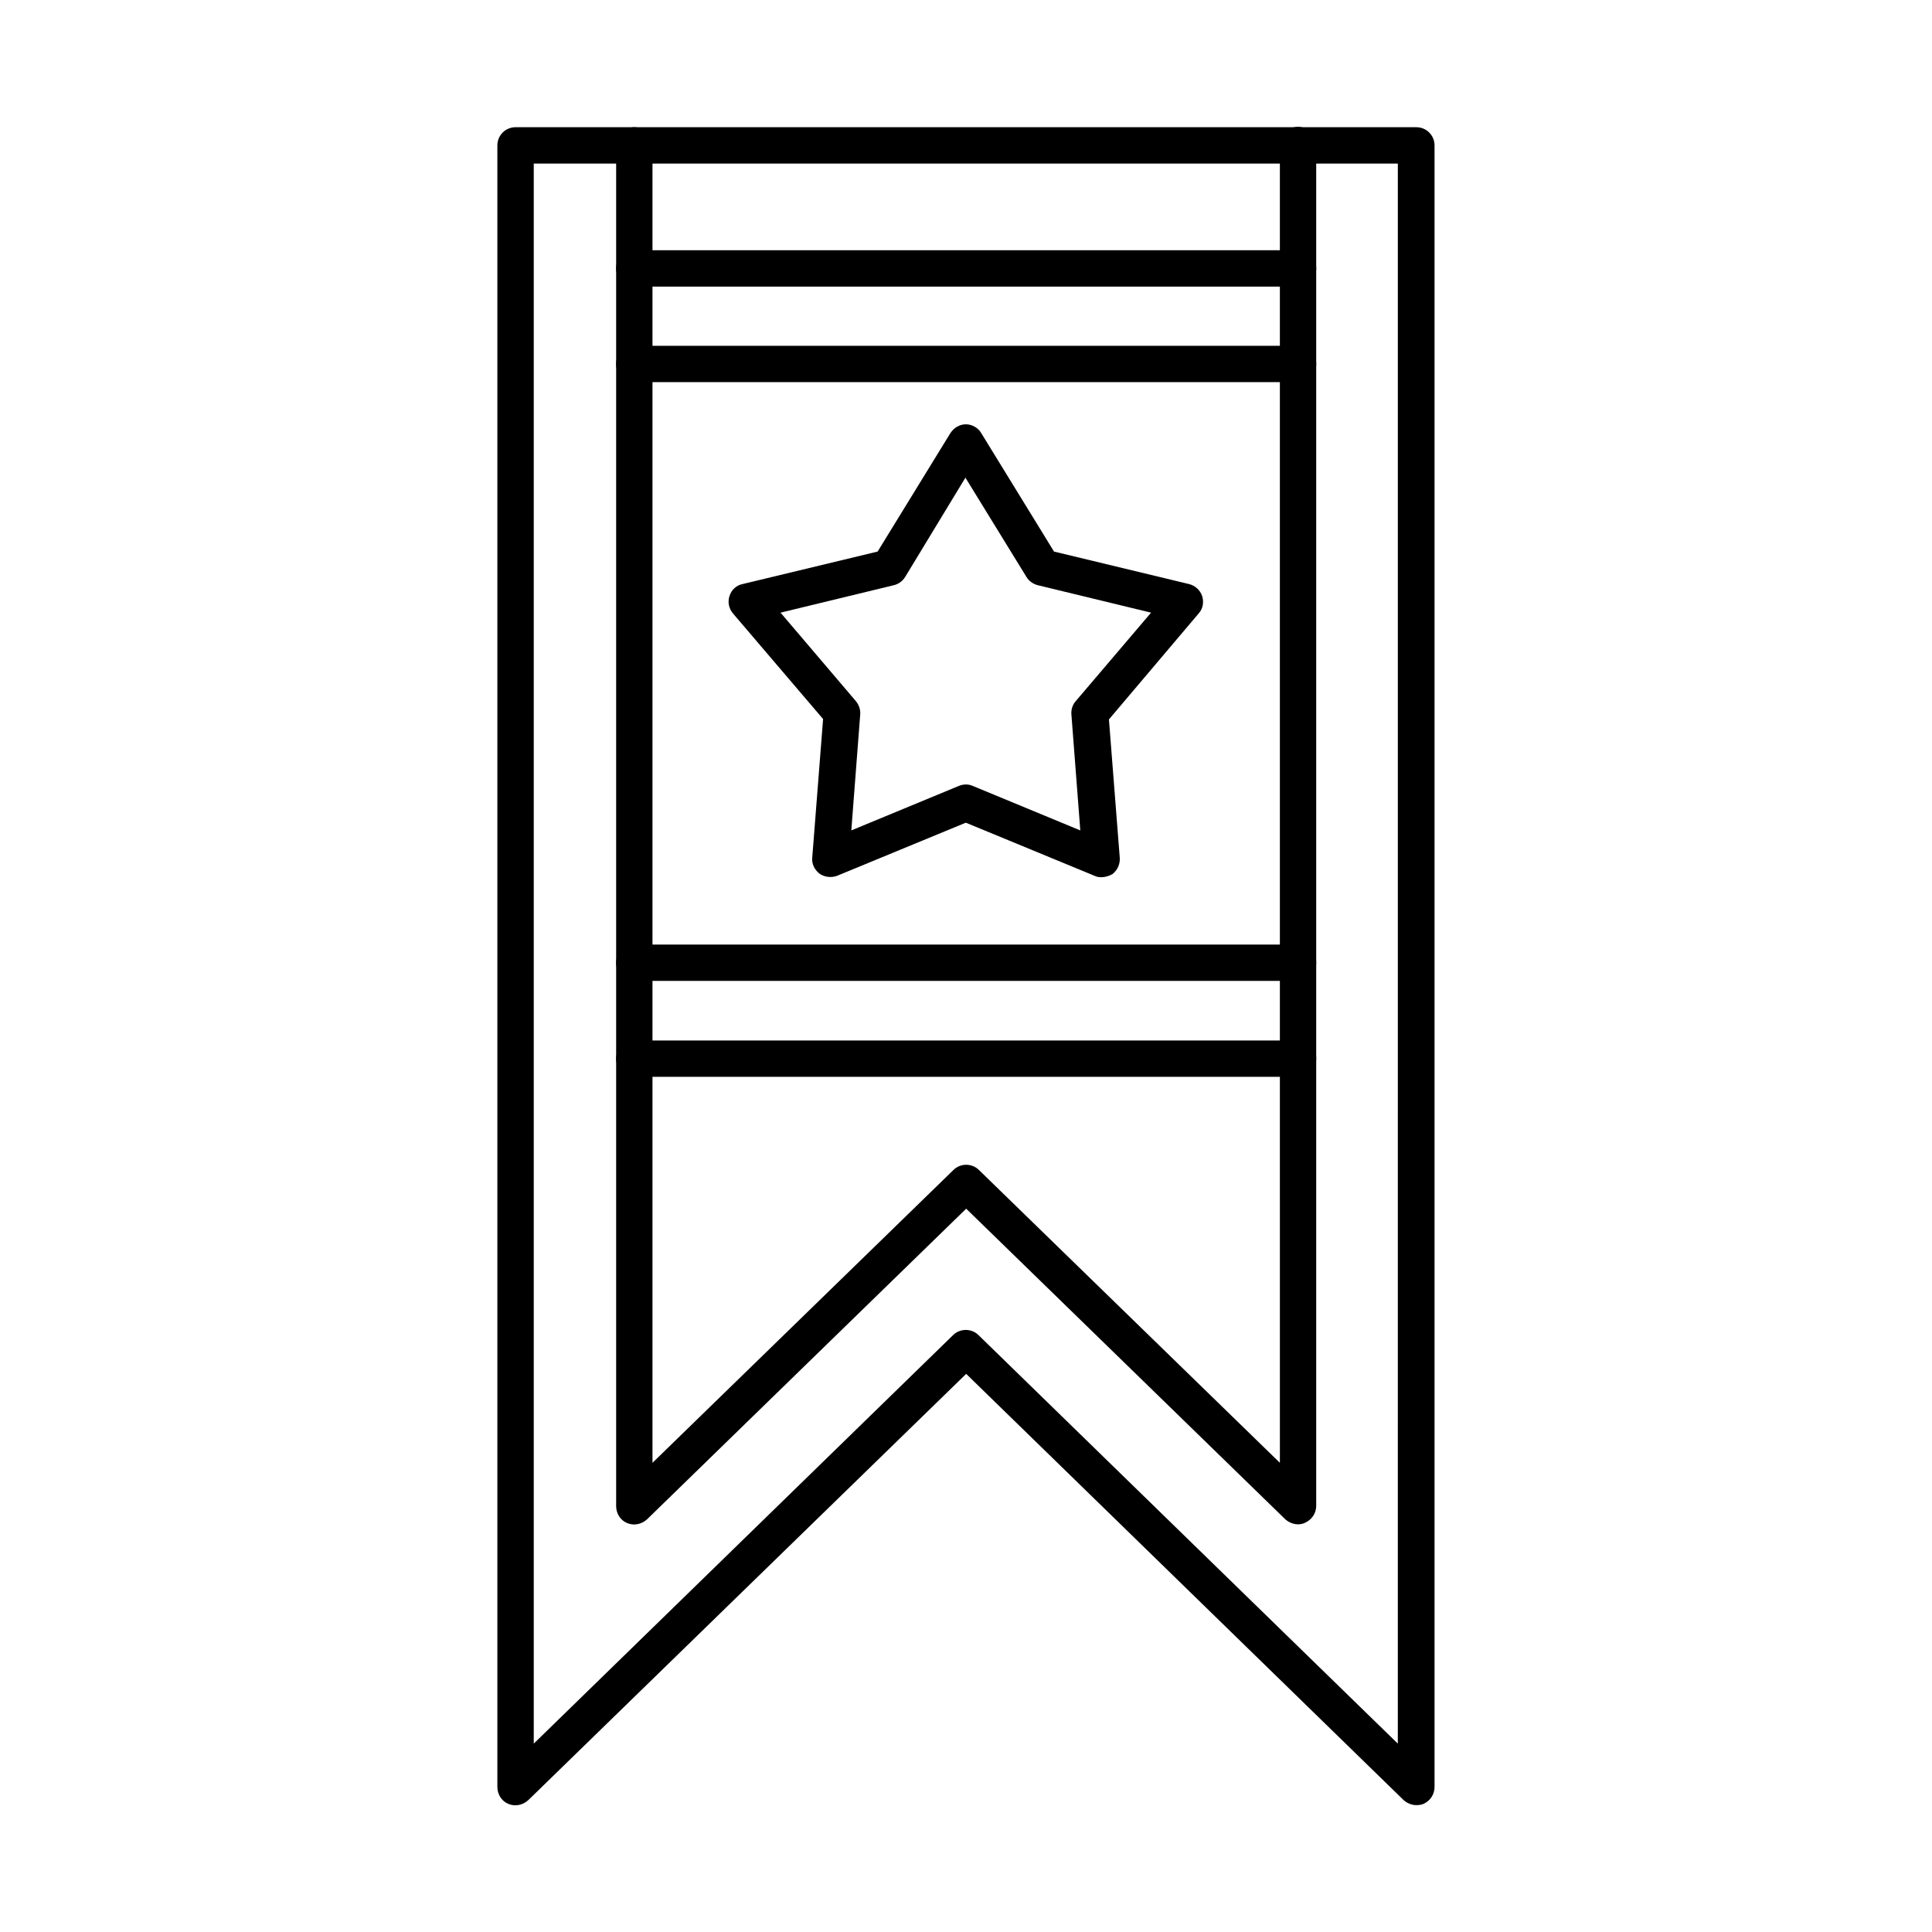
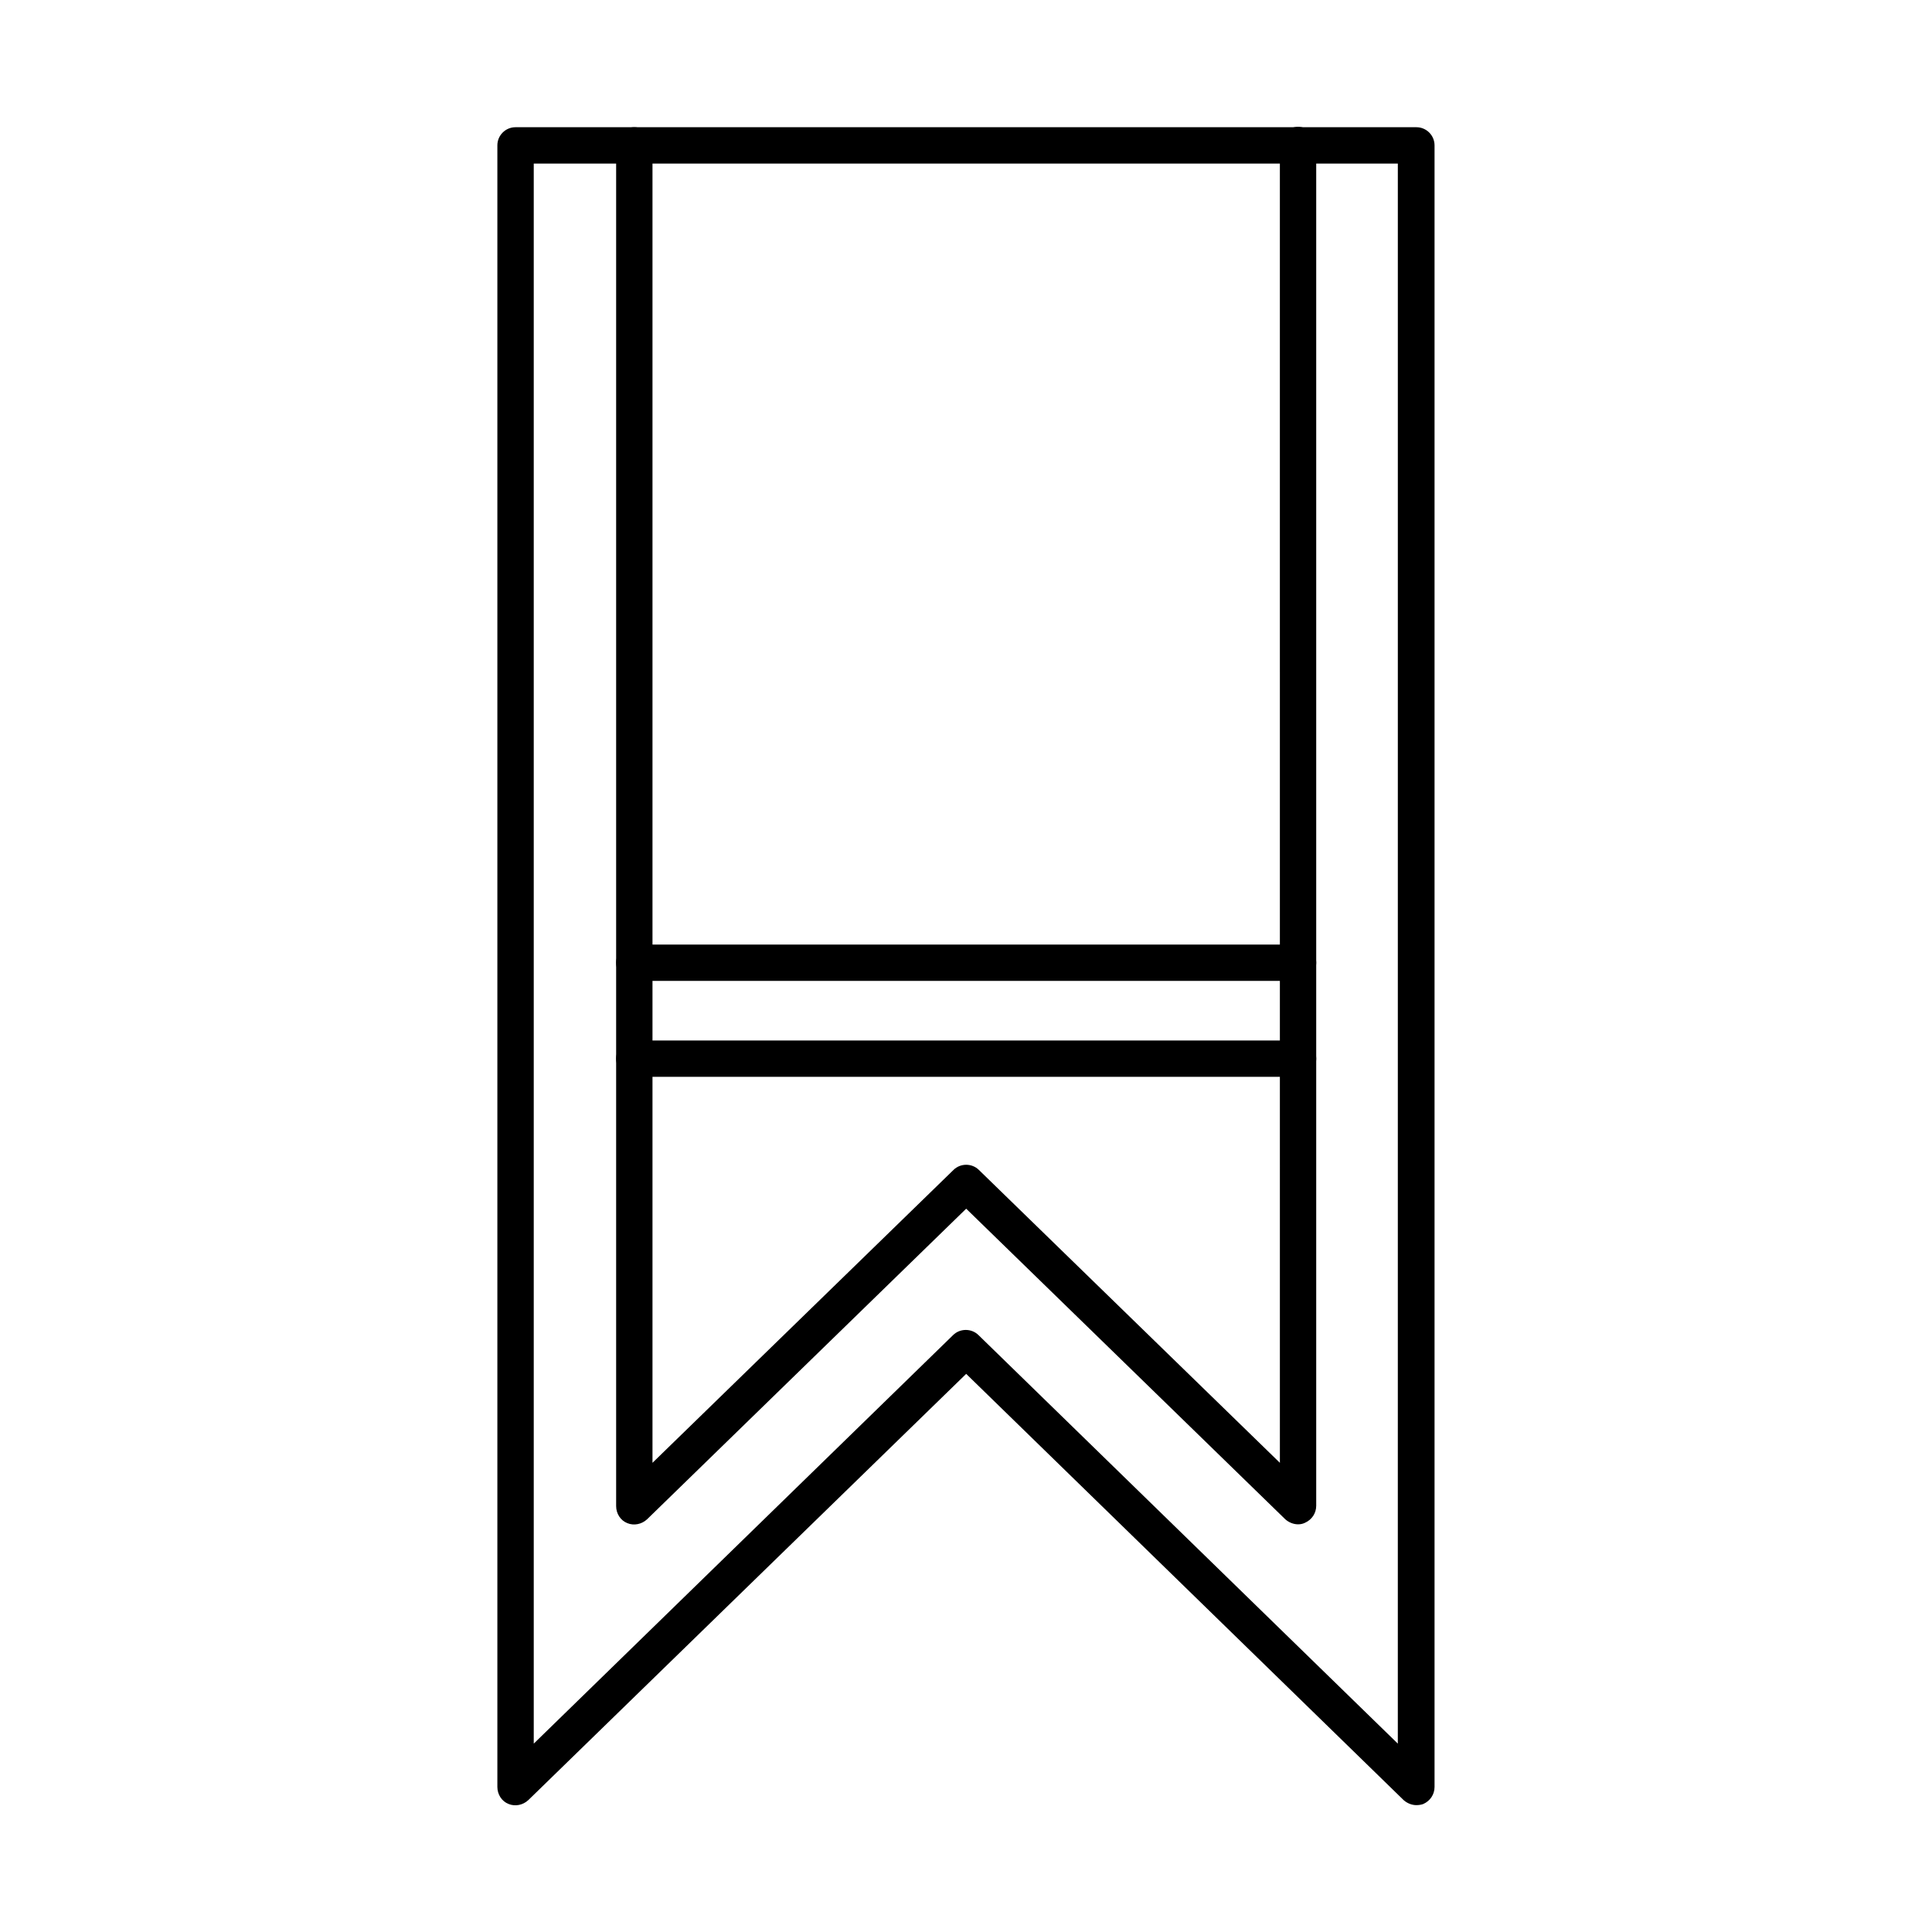
<svg xmlns="http://www.w3.org/2000/svg" fill="#000000" width="800px" height="800px" version="1.1" viewBox="144 144 512 512">
  <g fill-rule="evenodd">
    <path d="m285.45 187.35v418.73l111.11-108.25c1.844-1.844 4.922-1.844 6.766 0l111.11 108.25 0.004-418.73zm233.91 435.03c-1.23 0-2.461-0.512-3.383-1.332l-115.93-112.96-116.04 112.96c-1.434 1.332-3.484 1.742-5.227 1.023-1.844-0.719-2.973-2.562-2.973-4.512v-435.03c0-2.664 2.152-4.816 4.816-4.816h238.73c2.664 0 4.816 2.152 4.816 4.816v435.03c0 1.949-1.129 3.691-2.973 4.512-0.512 0.207-1.23 0.309-1.848 0.309z" />
    <path d="m488 547.96c-1.23 0-2.461-0.512-3.383-1.332l-84.566-82.312-84.566 82.312c-1.434 1.332-3.484 1.742-5.227 1.023-1.844-0.719-2.973-2.562-2.973-4.512v-360.61c0-2.664 2.152-4.816 4.816-4.816 2.664 0 4.816 2.152 4.816 4.816v349.13l79.75-77.598c1.844-1.844 4.922-1.844 6.766 0l79.75 77.598-0.004-349.23c0-2.664 2.152-4.816 4.816-4.816 2.664 0 4.816 2.152 4.816 4.816v360.61c0 1.949-1.129 3.691-2.973 4.512-0.609 0.305-1.227 0.41-1.84 0.41z" />
-     <path d="m350.85 306.36 19.988 23.473c0.82 1.023 1.23 2.254 1.129 3.484l-2.359 30.75 28.496-11.789c1.23-0.512 2.562-0.512 3.691 0l28.496 11.789-2.359-30.75c-0.102-1.23 0.309-2.562 1.129-3.484l19.988-23.473-30.035-7.277c-1.23-0.309-2.359-1.129-2.973-2.152l-16.195-26.344-15.988 26.344c-0.719 1.129-1.742 1.844-2.973 2.152zm84.977 70.113c-0.613 0-1.23-0.102-1.844-0.41l-34.031-14.043-34.031 14.043c-1.539 0.613-3.383 0.41-4.715-0.512-1.332-1.023-2.152-2.664-1.949-4.305l2.871-36.695-23.883-27.984c-1.129-1.332-1.434-3.074-0.922-4.613 0.512-1.641 1.844-2.871 3.484-3.176l35.773-8.609 19.27-31.367c0.922-1.434 2.461-2.359 4.102-2.359s3.281 0.922 4.102 2.359l19.27 31.367 35.773 8.609c1.641 0.41 2.973 1.641 3.484 3.176 0.512 1.641 0.203 3.383-0.922 4.613l-23.781 28.086 2.871 36.695c0.102 1.641-0.613 3.281-1.949 4.305-0.922 0.516-1.949 0.82-2.973 0.82z" />
    <path d="m488 403.95h-175.9c-2.664 0-4.816-2.152-4.816-4.816 0-2.664 2.152-4.816 4.816-4.816h175.9c2.664 0 4.816 2.152 4.816 4.816 0 2.562-2.152 4.816-4.816 4.816z" />
    <path d="m488 429.37h-175.9c-2.664 0-4.816-2.152-4.816-4.816 0-2.664 2.152-4.816 4.816-4.816h175.9c2.664 0 4.816 2.152 4.816 4.816 0 2.664-2.152 4.816-4.816 4.816z" />
-     <path d="m488 245.27h-175.9c-2.664 0-4.816-2.152-4.816-4.816s2.152-4.816 4.816-4.816h175.9c2.664 0 4.816 2.152 4.816 4.816s-2.152 4.816-4.816 4.816z" />
-     <path d="m488 219.95h-175.9c-2.664 0-4.816-2.152-4.816-4.816 0-2.664 2.152-4.816 4.816-4.816h175.9c2.664 0 4.816 2.152 4.816 4.816 0 2.562-2.152 4.816-4.816 4.816z" />
  </g>
</svg>